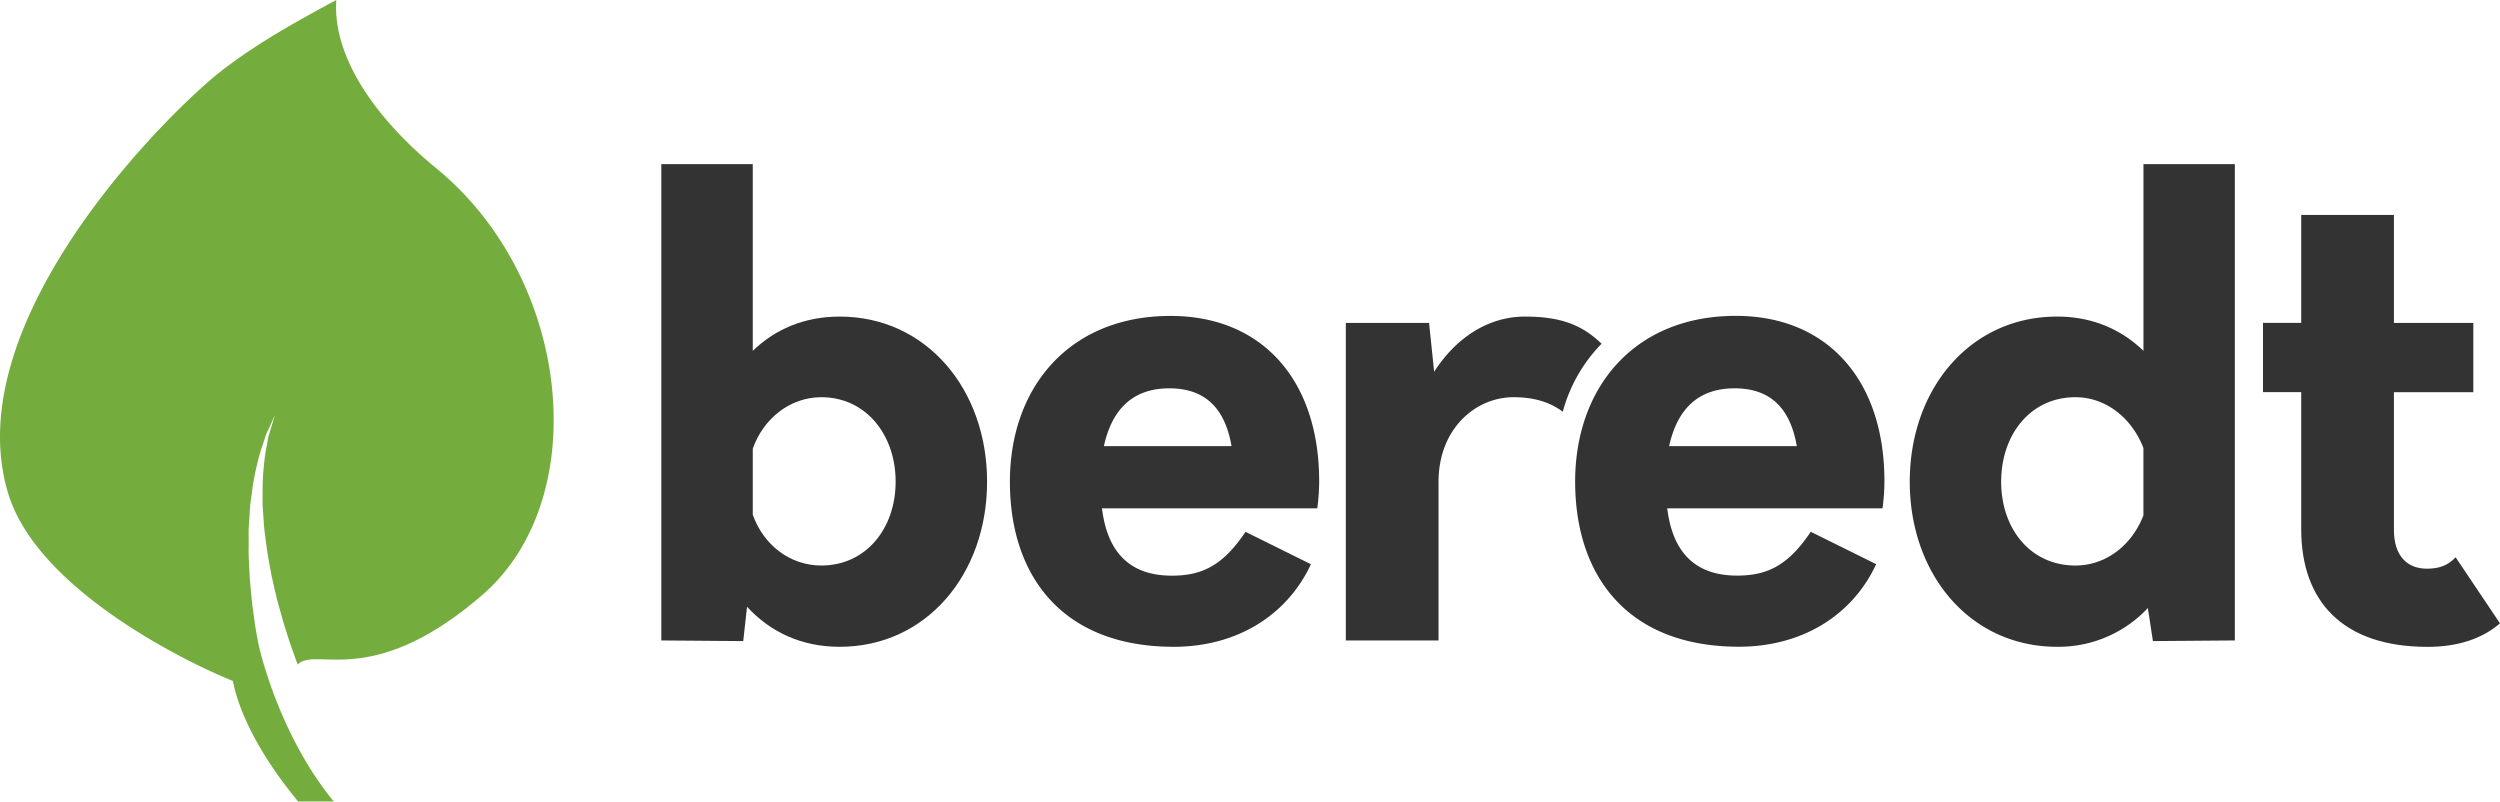
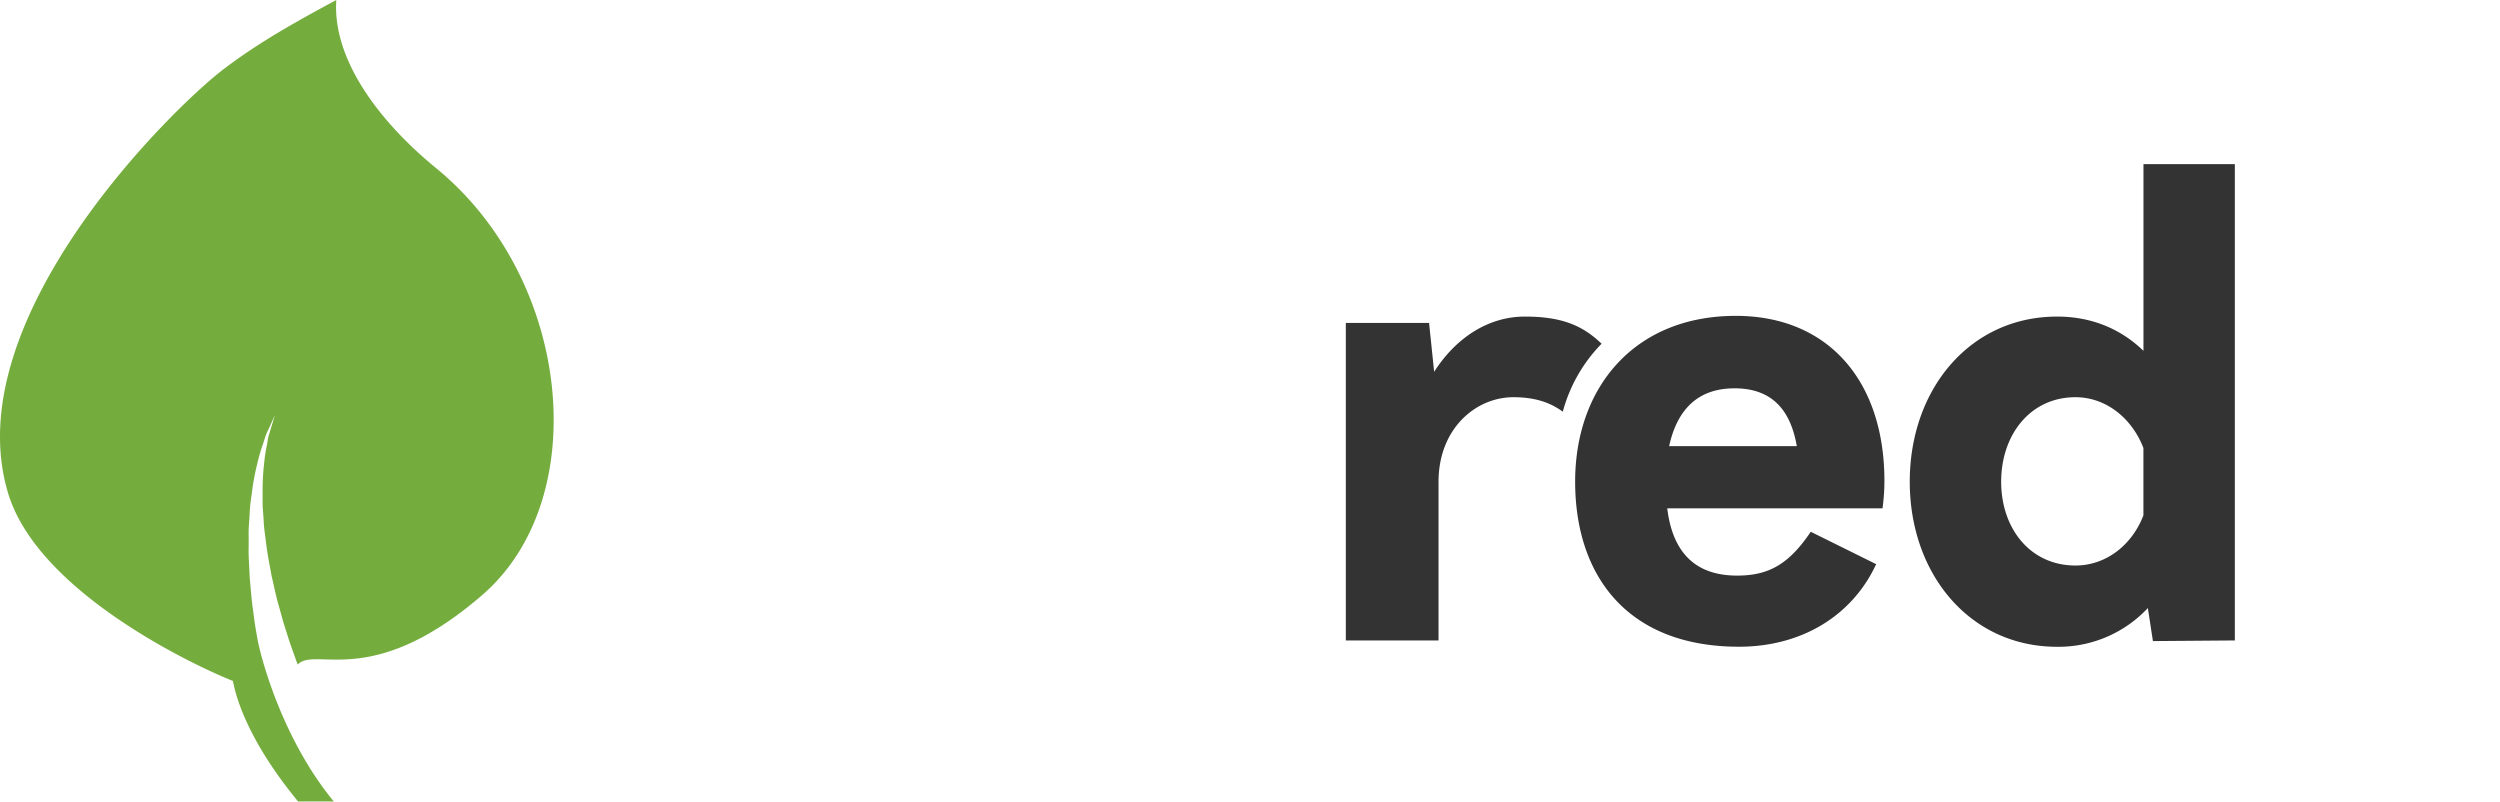
<svg xmlns="http://www.w3.org/2000/svg" id="Layer_1" data-name="Layer 1" viewBox="0 0 1046.74 335.59">
  <defs>
    <style>.cls-1{fill:#74ad3d;}.cls-2{fill:#343333;}</style>
  </defs>
  <path class="cls-1" d="M182.7,70.49C158,50.26,139.18,24.39,140.81,0,122.87,9.67,108.18,17.91,93.7,28.9,72.16,45.24-18.6,134,3.42,206.58,16.14,248.51,83,279.39,97.53,285.11c1.31,7.18,6.52,25.23,27.28,50.47h14.95c-22.86-27.8-31.23-63.6-31.89-67.68-.35-2-.75-4.11-1.07-6.2s-.58-4.24-.87-6.38c-.65-4.28-.9-8.69-1.35-13-.11-2.18-.21-4.38-.32-6.56s-.22-4.35-.16-6.5,0-4.29,0-6.41.23-4.19.34-6.24.2-4.05.44-6,.52-3.88.77-5.75a98.07,98.07,0,0,1,2-10.42,73.66,73.66,0,0,1,2.49-8.64c.42-1.28.77-2.47,1.16-3.57s.93-2.05,1.32-2.93l2.5-5.54-1.74,5.74c-.27.9-.57,1.91-.9,3s-.43,2.33-.68,3.63a71.08,71.08,0,0,0-1.29,8.67,97.52,97.52,0,0,0-.56,10.32v5.63c0,1.92.24,3.88.36,5.88s.21,4,.49,6,.53,4.11.8,6.19.61,4.17,1,6.26.77,4.18,1.16,6.28c1,4.17,1.81,8.35,3,12.41l1.67,6c.58,2,1.23,3.92,1.82,5.84,1.16,3.85,2.56,7.49,3.78,11,.21.56.42,1.09.63,1.65,7.3-7.9,30.78,11.08,77.32-29.19S239.52,117,182.7,70.49Z" />
-   <path class="cls-2" d="M413.29,201.68c0,38.82-25.53,69.13-61.69,69.13-16,0-29-6.12-38.82-16.75l-1.59,14.36-34.3-.27V68.73h38.29V146.9c9.3-9,21.53-14.35,36.42-14.35C387.76,132.55,413.29,162.86,413.29,201.68Zm-38.29,0c0-19.68-12.5-35.37-31.11-35.37-13,0-24.19,8.78-28.71,21.54V215.5c4.52,12.77,15.68,21.28,28.71,21.28C362.5,236.78,375,221.35,375,201.68Z" />
-   <path class="cls-2" d="M551.53,212.84H461.4c2.13,17.55,10.9,28.19,29.25,28.19,13,0,21.53-4.52,30.84-18.35l27.39,13.56C539,257.51,518,270.81,491.44,270.81c-46.53,0-68.6-29.51-68.6-69.13,0-39.35,24.73-69.4,67.27-69.4,38.56,0,62.22,27.12,62.22,69.13A84.14,84.14,0,0,1,551.53,212.84ZM462.2,186.79h53.44c-2.66-15.42-10.64-24.2-26.06-24.2C473.63,162.59,465.39,172.16,462.2,186.79Z" />
  <path class="cls-2" d="M638.47,132.55c-15.43,0-29,9-38,23.13l-2.12-20.47H563.49V268.15h38.82V201.68c0-22.07,15.42-35.37,31.37-35.37,11.09,0,16.94,3.41,20.66,6.06a64.47,64.47,0,0,1,16.24-28.45C662.62,136.25,653.85,132.55,638.47,132.55Z" />
  <path class="cls-2" d="M788.2,212.84H698.07C700.19,230.39,709,241,727.31,241c13,0,21.54-4.52,30.85-18.35l27.38,13.56c-9.83,21.27-30.84,34.57-57.43,34.57-46.53,0-68.6-29.51-68.6-69.13,0-39.35,24.73-69.4,67.27-69.4,38.56,0,62.22,27.12,62.22,69.13A85.78,85.78,0,0,1,788.2,212.84Zm-89.34-26.05h53.45c-2.66-15.42-10.64-24.2-26.06-24.2C710.3,162.59,702.06,172.16,698.86,186.79Z" />
  <path class="cls-2" d="M935.72,68.73V268.15l-34.3.27-2.12-13.83a51.3,51.3,0,0,1-38,16.22c-36.43,0-61.69-30.31-61.69-69.13s25.26-69.13,61.69-69.13c14.62,0,26.85,5.31,36.16,14.35V68.73Zm-38.28,147V187.59c-4.79-12.5-15.69-21.28-28.45-21.28-18.88,0-31.11,15.69-31.11,35.37s12.23,35.1,31.11,35.1C881.75,236.78,892.65,228.27,897.44,215.77Z" />
-   <path class="cls-2" d="M1046.74,261c-7.45,6.38-17.55,9.84-30.32,9.84-36.16,0-52.91-19.68-52.91-49.19V164.19h-16v-29h16V90h38.82v45.2h33.24v29h-33.24v57.7c0,10.9,5.59,16.21,13.83,16.21,5.05,0,8.77-1.32,12-4.78Z" />
</svg>